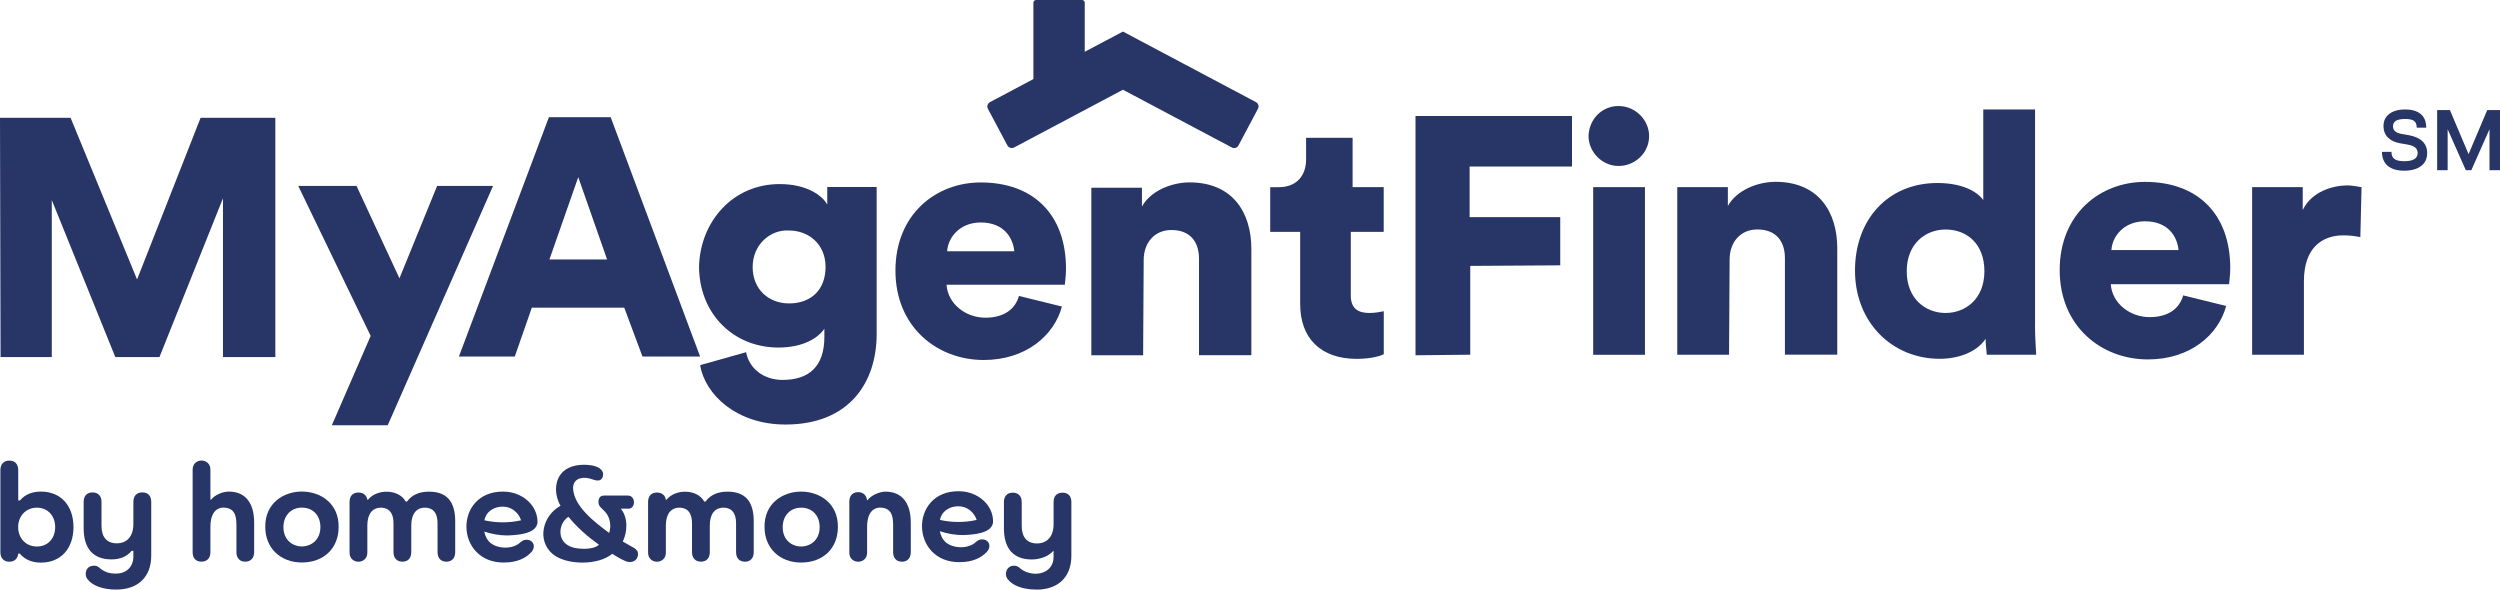
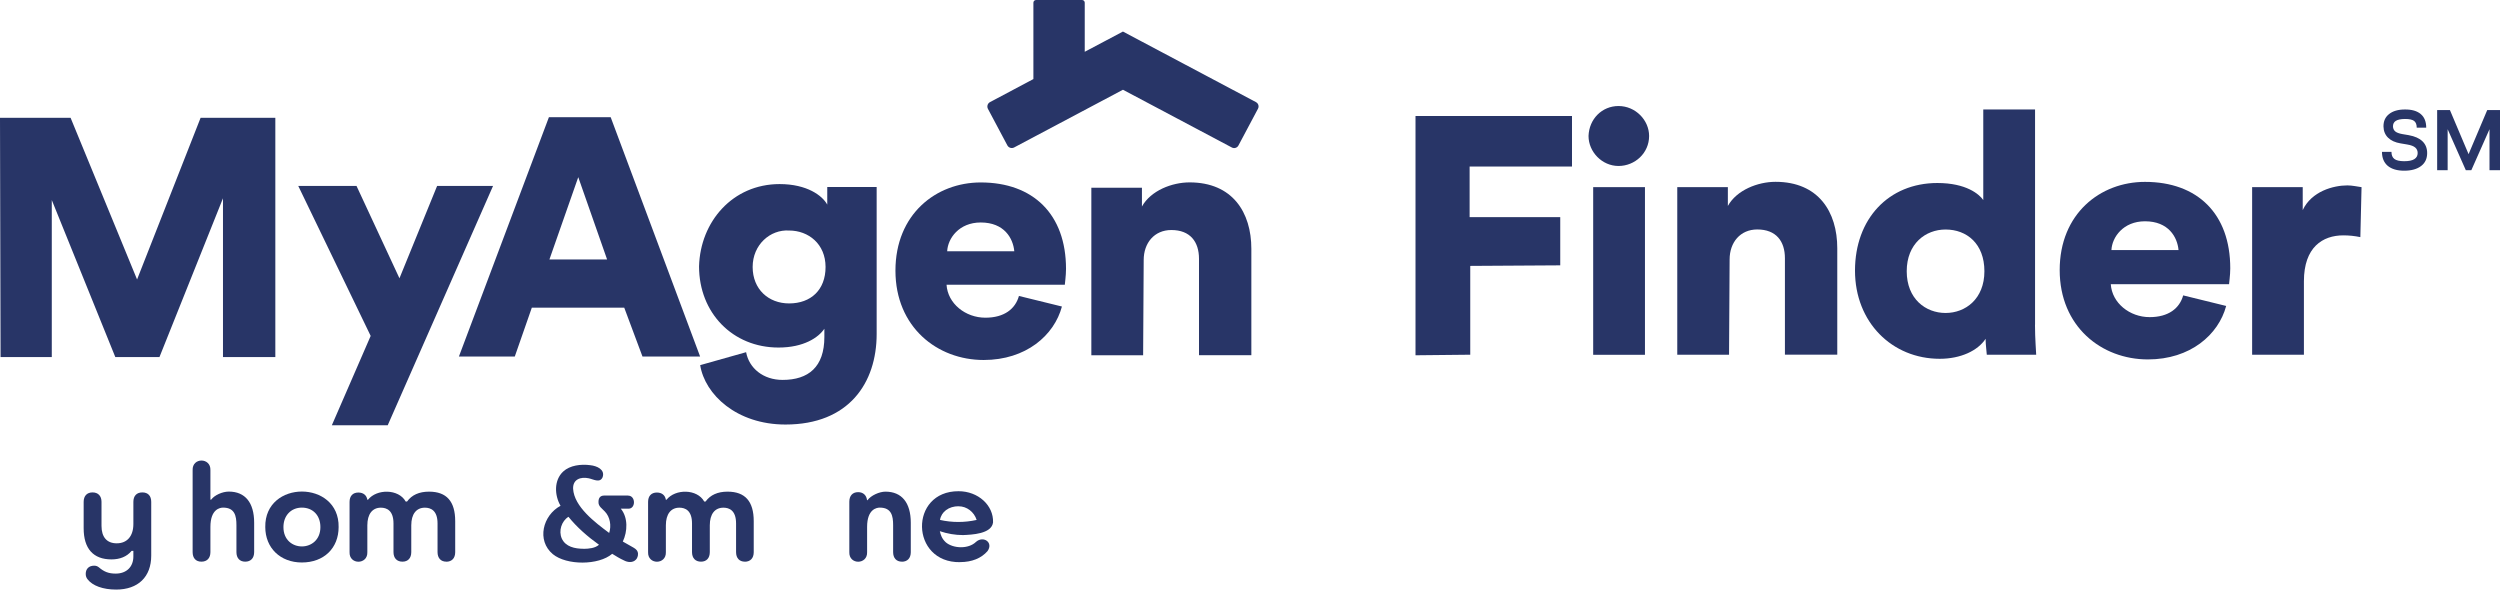
<svg xmlns="http://www.w3.org/2000/svg" id="Layer_1" data-name="Layer 1" viewBox="0 0 397.79 93.81">
  <defs>
    <style>
      .cls-1, .cls-2 {
        fill: #283567;
      }

      .cls-2 {
        fill-rule: evenodd;
      }
    </style>
  </defs>
  <path class="cls-1" d="M199.83,16.24l-18.27-9.69-2.88-1.53-2.87,1.52-3.21,1.7V.43c0-.24-.19-.43-.43-.43h-7.31c-.24,0-.43,.19-.43,.43V12.58l-6.91,3.67c-.38,.2-.52,.68-.33,1.06l3.1,5.83c.21,.38,.68,.52,1.06,.33l17.33-9.19,17.33,9.19c.37,.2,.85,.06,1.05-.33l3.1-5.83c.21-.38,.07-.86-.32-1.06Z" />
  <g>
    <g>
      <polygon class="cls-2" points="35.48 56.82 35.48 31.55 25.37 56.82 18.35 56.82 8.24 31.83 8.24 56.82 .09 56.82 0 18.74 11.23 18.74 21.81 44.47 31.92 18.74 43.81 18.74 43.81 56.82 35.48 56.82" />
      <polygon class="cls-2" points="69.55 29.59 63.56 44.28 56.73 29.59 47.46 29.59 58.98 53.45 52.8 67.67 61.69 67.67 78.45 29.59 69.55 29.59" />
      <path class="cls-2" d="M99.32,48.96h-14.7l-2.71,7.77h-8.89l14.32-38.08h9.83l14.23,38.08h-9.17l-2.9-7.77Zm-11.89-7.67h9.17l-4.59-13.1-4.59,13.1Z" />
      <path class="cls-2" d="M118.72,56.05c.47,2.53,2.71,4.4,5.8,4.4,4.12,0,6.65-2.06,6.65-6.83v-1.31c-.94,1.4-3.28,2.99-7.3,2.99-7.3,0-12.64-5.52-12.64-12.91,.19-7.11,5.34-13.1,12.82-13.1,4.4,0,6.83,1.87,7.58,3.27v-2.81h7.86v23.39c0,7.77-4.4,14.41-14.51,14.41-7.77,0-12.82-4.77-13.57-9.45l7.3-2.06Zm12.64-13.57c0-3.65-2.71-5.8-5.8-5.8-3-.19-5.8,2.25-5.8,5.8s2.53,5.8,5.8,5.8c3.46,0,5.8-2.15,5.8-5.8Z" />
      <path class="cls-2" d="M168.97,48.77c-1.22,4.58-5.71,8.51-12.45,8.51-7.4,0-14.04-5.24-14.04-14.22s6.46-14.03,13.57-14.03c8.33,0,13.57,5.05,13.57,13.75,0,1.12-.19,2.34-.19,2.53h-18.82c.19,2.99,3,5.24,6.18,5.24,3,0,4.77-1.4,5.34-3.46l6.83,1.68Zm-7.58-8.79c-.19-2.06-1.59-4.58-5.34-4.58-3.46,0-5.24,2.53-5.34,4.58h10.67Z" />
      <path class="cls-2" d="M181.89,56.53h-8.24V29.87h8.05v2.99c1.4-2.53,4.77-3.84,7.58-3.84,6.83,0,9.83,4.77,9.83,10.57v16.93h-8.33v-15.34c0-2.71-1.4-4.58-4.4-4.58-2.71,0-4.4,2.06-4.4,4.77l-.09,15.16Z" />
-       <path class="cls-2" d="M214.93,29.78h5.24v7.11h-5.24v10.1c0,2.25,1.31,2.81,3,2.81,.94,0,1.78-.19,2.25-.28v6.83c-.28,.19-1.78,.75-4.31,.75-5.71,0-8.99-3.27-8.99-8.7v-11.51h-4.77v-7.11h1.4c2.81,0,4.31-1.87,4.31-4.4v-3.46h7.4v7.86h-.28Z" />
      <polygon class="cls-2" points="225.23 56.53 225.23 18.46 250.13 18.46 250.13 26.5 233.84 26.5 233.84 34.55 248.26 34.55 248.26 42.22 233.94 42.31 233.94 56.44 225.23 56.53" />
      <path class="cls-2" d="M257.53,16.87c2.71,0,4.87,2.25,4.87,4.77,0,2.71-2.25,4.77-4.87,4.77s-4.77-2.25-4.77-4.77c.09-2.71,2.15-4.77,4.77-4.77Zm-4.03,39.58h8.24V29.78h-8.24v26.66Z" />
      <path class="cls-2" d="M275.12,56.44h-8.24V29.78h8.05v2.99c1.4-2.53,4.77-3.84,7.58-3.84,6.83,0,9.83,4.77,9.83,10.57v16.93h-8.33v-15.34c0-2.71-1.4-4.58-4.4-4.58-2.71,0-4.4,2.06-4.4,4.77l-.09,15.16Z" />
      <path class="cls-2" d="M323.8,51.67c0,2.34,.19,4.3,.19,4.77h-7.86c0-.28-.19-1.59-.19-2.53-1.22,1.87-3.93,3.18-7.3,3.18-7.58,0-13.48-5.8-13.48-14.03s5.34-13.94,13.11-13.94c4.59,0,6.65,1.78,7.3,2.71v-14.41h8.24V51.67Zm-14.23-1.87c3.18,0,6.18-2.25,6.18-6.64s-2.81-6.64-6.18-6.64c-3.18,0-6.18,2.25-6.18,6.64s3,6.64,6.18,6.64Z" />
      <path class="cls-2" d="M354.22,48.68c-1.22,4.58-5.71,8.51-12.45,8.51-7.4,0-14.04-5.24-14.04-14.22s6.46-14.03,13.57-14.03c8.33,0,13.57,5.05,13.57,13.75,0,1.12-.19,2.34-.19,2.53h-18.82c.19,2.99,3,5.24,6.18,5.24,3,0,4.77-1.4,5.34-3.46l6.83,1.68Zm-7.58-8.89c-.19-2.06-1.59-4.58-5.34-4.58-3.46,0-5.24,2.53-5.34,4.58h10.67Z" />
      <path class="cls-2" d="M375.57,37.73c-.94-.19-1.78-.28-2.71-.28-3.28,0-6.27,1.87-6.27,7.3v11.69h-8.24V29.78h8.05v3.65c1.4-2.99,4.87-3.93,7.11-3.93,.75,0,1.59,.19,2.25,.28l-.19,7.95Z" />
    </g>
    <g>
      <path class="cls-1" d="M383.29,21.51l-1.07-.18c-.5-.09-.87-.23-1.1-.42-.23-.2-.35-.46-.36-.8,0-.38,.14-.67,.44-.87s.79-.3,1.46-.31c.69,0,1.18,.1,1.46,.31,.28,.22,.42,.57,.42,1.07h1.51c0-.95-.29-1.68-.88-2.17-.59-.49-1.42-.73-2.51-.72-1.08,0-1.92,.25-2.52,.73-.61,.48-.9,1.14-.89,1.98,.02,.73,.26,1.32,.73,1.78,.47,.46,1.13,.76,1.97,.9l1.07,.18c.61,.1,1.04,.27,1.29,.49s.38,.51,.38,.87c0,.43-.18,.75-.53,.97-.35,.22-.89,.33-1.61,.33s-1.26-.12-1.57-.36c-.31-.24-.46-.61-.46-1.13h-1.51c0,.97,.31,1.71,.92,2.23,.62,.51,1.49,.77,2.62,.77s2.03-.25,2.68-.74c.65-.49,.97-1.18,.97-2.07,0-.76-.25-1.39-.75-1.87s-1.22-.8-2.17-.97Z" />
      <polygon class="cls-1" points="397.47 17.51 396.12 17.51 395.76 17.51 392.79 24.53 389.82 17.51 389.46 17.51 388.1 17.51 387.79 17.51 387.79 27.08 389.46 27.08 389.46 20.56 392.35 27.08 393.23 27.08 396.12 20.56 396.12 27.08 397.79 27.08 397.79 17.51 397.47 17.51" />
    </g>
  </g>
  <g>
    <g>
      <path class="cls-1" d="M39.02,89.37c-.88,0-1.4-.57-1.4-1.52v-4.31c0-1.44-.26-2.77-2.12-2.77-.47,0-2.02,.22-2.02,3.07v4.01c0,.95-.53,1.52-1.43,1.52s-1.4-.57-1.4-1.52v-13.04c-.08-2.05,2.91-2.03,2.83,0,0,0,0,4.7,0,4.7h.11c.54-.73,1.8-1.29,2.82-1.29,2.6,0,4.03,1.76,4.03,4.95v4.68c0,.95-.53,1.52-1.43,1.52Z" />
      <path class="cls-1" d="M48.03,89.5c-3.43,0-5.82-2.32-5.82-5.64-.12-7.54,11.79-7.52,11.67,0,0,3.37-2.35,5.64-5.85,5.64Zm0-8.73c-1.72,0-2.93,1.27-2.93,3.09-.02,4.13,5.9,4.1,5.88,0,0-1.85-1.19-3.09-2.95-3.09Z" />
      <g>
        <path class="cls-1" d="M143.51,89.37c-.88,0-1.4-.57-1.4-1.52v-4.31c0-1.44-.26-2.77-2.12-2.77-.47,0-2.02,.22-2.02,3.07v4.01c.08,2.03-2.91,2.05-2.83,0,0,0,0-8.02,0-8.02,0-.95,.52-1.52,1.4-1.52,.82,0,1.33,.5,1.42,1.28h.07c.56-.76,1.89-1.36,2.86-1.36,2.6,0,4.03,1.76,4.03,4.95v4.68c0,.95-.53,1.52-1.43,1.52Z" />
        <path class="cls-1" d="M152.77,89.45c-7.95,.12-8.14-11.32-.24-11.29,3.1,0,5.58,2.24,5.48,4.97-.24,1.84-3.4,1.95-4.78,2.01-1.25,0-2.5-.22-3.69-.62,.15,.61,.31,1.18,.96,1.78,1.19,1,3.59,1.09,4.79-.07,1.15-1.04,2.83,.07,1.84,1.46-.99,1.14-2.5,1.75-4.36,1.75Zm-.24-8.9c-1.56,0-2.75,.88-2.96,2.18,1.91,.43,3.92,.43,5.83,0-.4-1.27-1.57-2.18-2.87-2.17Z" />
        <path class="cls-1" d="M118.52,89.37c-.88,0-1.4-.57-1.4-1.52v-4.56c0-2.08-1.09-2.51-2.01-2.51-1.38,0-2.17,1.03-2.17,2.81v4.26c0,.95-.52,1.52-1.4,1.52s-1.43-.55-1.43-1.52v-4.56c0-2.08-1.09-2.51-2.01-2.51-1.36,0-2.15,1.03-2.15,2.81v4.26c.08,2.03-2.91,2.05-2.83,0,0,0,0-7.99,0-7.99,0-.94,.52-1.49,1.4-1.49,.8,0,1.32,.44,1.43,1.15h.1c1.4-1.77,4.89-1.74,6,.28h.22c.75-1.04,1.92-1.57,3.49-1.57,2.8,0,4.17,1.54,4.17,4.7v4.93c0,.95-.53,1.52-1.43,1.52Z" />
-         <path class="cls-1" d="M127.47,89.51c-3.43,0-5.82-2.32-5.82-5.64-.12-7.54,11.79-7.52,11.67,0,0,3.37-2.35,5.64-5.85,5.64Zm0-8.73c-1.72,0-2.93,1.27-2.93,3.09-.02,4.13,5.9,4.1,5.88,0,0-1.85-1.19-3.09-2.95-3.09Z" />
-         <path class="cls-1" d="M164.9,93.81c-2.09,0-3.74-.6-4.55-1.64-.67-.86-.14-2.22,1.04-2.15,.29,0,.52,.08,.75,.26,1.87,1.76,5.55,1.25,5.5-1.72,0,0,0-.9,0-.9h-.05c-.72,.85-2.09,1.36-3.43,1.36-2.89,0-4.42-1.71-4.42-4.95v-4.19c0-.94,.52-1.49,1.4-1.49s1.43,.54,1.43,1.49v3.82c0,1.78,.86,2.77,2.42,2.77,1.66,0,2.65-1.15,2.65-3.07v-3.52c0-.95,.52-1.49,1.43-1.49s1.4,.56,1.4,1.49v8.55c0,3.37-2.08,5.39-5.57,5.39Z" />
      </g>
      <path class="cls-1" d="M71.02,89.37c-.88,0-1.4-.57-1.4-1.52v-4.56c0-2.08-1.09-2.51-2.01-2.51-1.38,0-2.17,1.03-2.17,2.81v4.26c0,.95-.52,1.52-1.4,1.52s-1.43-.55-1.43-1.52v-4.56c0-2.08-1.09-2.51-2.01-2.51-1.36,0-2.15,1.03-2.15,2.81v4.26c.08,2.03-2.91,2.05-2.83,0,0,0,0-7.99,0-7.99,0-.94,.52-1.49,1.4-1.49,.8,0,1.32,.44,1.43,1.15h.1c1.4-1.77,4.89-1.74,6,.28h.22c.75-1.04,1.92-1.57,3.49-1.57,2.8,0,4.17,1.54,4.17,4.7v4.93c0,.95-.53,1.52-1.43,1.52Z" />
-       <path class="cls-1" d="M80.28,89.51c-7.95,.12-8.14-11.32-.24-11.29,3.1,0,5.58,2.24,5.48,4.97-.24,1.84-3.4,1.95-4.78,2.01-1.25,0-2.5-.22-3.69-.62,.15,.61,.31,1.18,.96,1.78,1.19,1,3.59,1.09,4.79-.07,1.15-1.04,2.83,.07,1.84,1.46-.99,1.14-2.5,1.75-4.36,1.75Zm-.24-8.9c-1.56,0-2.75,.88-2.96,2.18,1.91,.43,3.92,.43,5.83,0-.4-1.27-1.57-2.18-2.87-2.17Z" />
      <path class="cls-1" d="M99.94,78.86c1.25,0,1.24,2.16,0,2.08,0,0-1.16,0-1.16,0,1.17,1.42,1.08,3.62,.32,5.23,.52,.31,.96,.56,1.48,.84,.35,.2,.72,.39,.87,.78,.16,.41,.04,.94-.27,1.26-.5,.53-1.32,.44-1.92,.11-.66-.3-1.22-.65-1.85-1.04-2.17,1.86-7.26,1.85-9.44,.06-2.63-2.19-1.6-6.19,1.22-7.7-.98-1.7-1.06-4.07,.42-5.45,1.08-1,2.84-1.21,4.32-1.01,1.03,.11,2.37,.68,1.96,1.9-.43,1-1.47,.33-2.23,.18-1.27-.27-2.53,.17-2.47,1.67,.16,2.85,3.5,5.37,5.74,7.03,.37-1.14,.15-2.54-.68-3.4-.43-.49-1.07-.82-1.02-1.56,0-.59,.27-.99,.9-.99h3.82Zm-7.05,8.47c.84-.02,1.79-.1,2.42-.65-1.81-1.29-3.54-2.81-4.86-4.45-1.1,.69-1.6,2.24-1.06,3.46,.6,1.31,2.07,1.63,3.49,1.63Z" />
    </g>
    <g>
-       <path class="cls-1" d="M6.52,89.52c-1.4,0-2.55-.47-3.31-1.37l-.05-.06h-.26l-.02,.13c-.13,.74-.63,1.16-1.39,1.16-.89,0-1.43-.57-1.43-1.52v-13.05c0-.95,.53-1.52,1.43-1.52s1.41,.57,1.41,1.52v4.82h.28l.05-.06c.75-.88,1.88-1.35,3.29-1.35,3.14,0,5.17,2.22,5.17,5.65s-2.03,5.65-5.17,5.65Zm-.65-8.74c-1.72,0-2.98,1.3-2.98,3.09s1.25,3.09,2.98,3.09,2.91-1.27,2.91-3.09-1.2-3.09-2.91-3.09Z" />
      <path class="cls-1" d="M18.48,93.81c-2.09,0-3.75-.6-4.55-1.64-.19-.23-.29-.52-.29-.85,0-.81,.51-1.31,1.34-1.31,.3,0,.52,.08,.75,.26,.85,.73,1.58,1,2.68,1,1.71,0,2.81-1.07,2.81-2.72v-.9h-.28l-.05,.06c-.72,.85-1.81,1.3-3.15,1.3-2.9,0-4.43-1.71-4.43-4.96v-4.2c0-.94,.53-1.5,1.41-1.5s1.43,.55,1.43,1.5v3.83c0,1.79,.86,2.77,2.42,2.77,1.66,0,2.65-1.15,2.65-3.07v-3.53c0-.95,.52-1.5,1.43-1.5s1.41,.56,1.41,1.5v8.56c0,3.38-2.09,5.4-5.58,5.4Z" />
    </g>
  </g>
</svg>